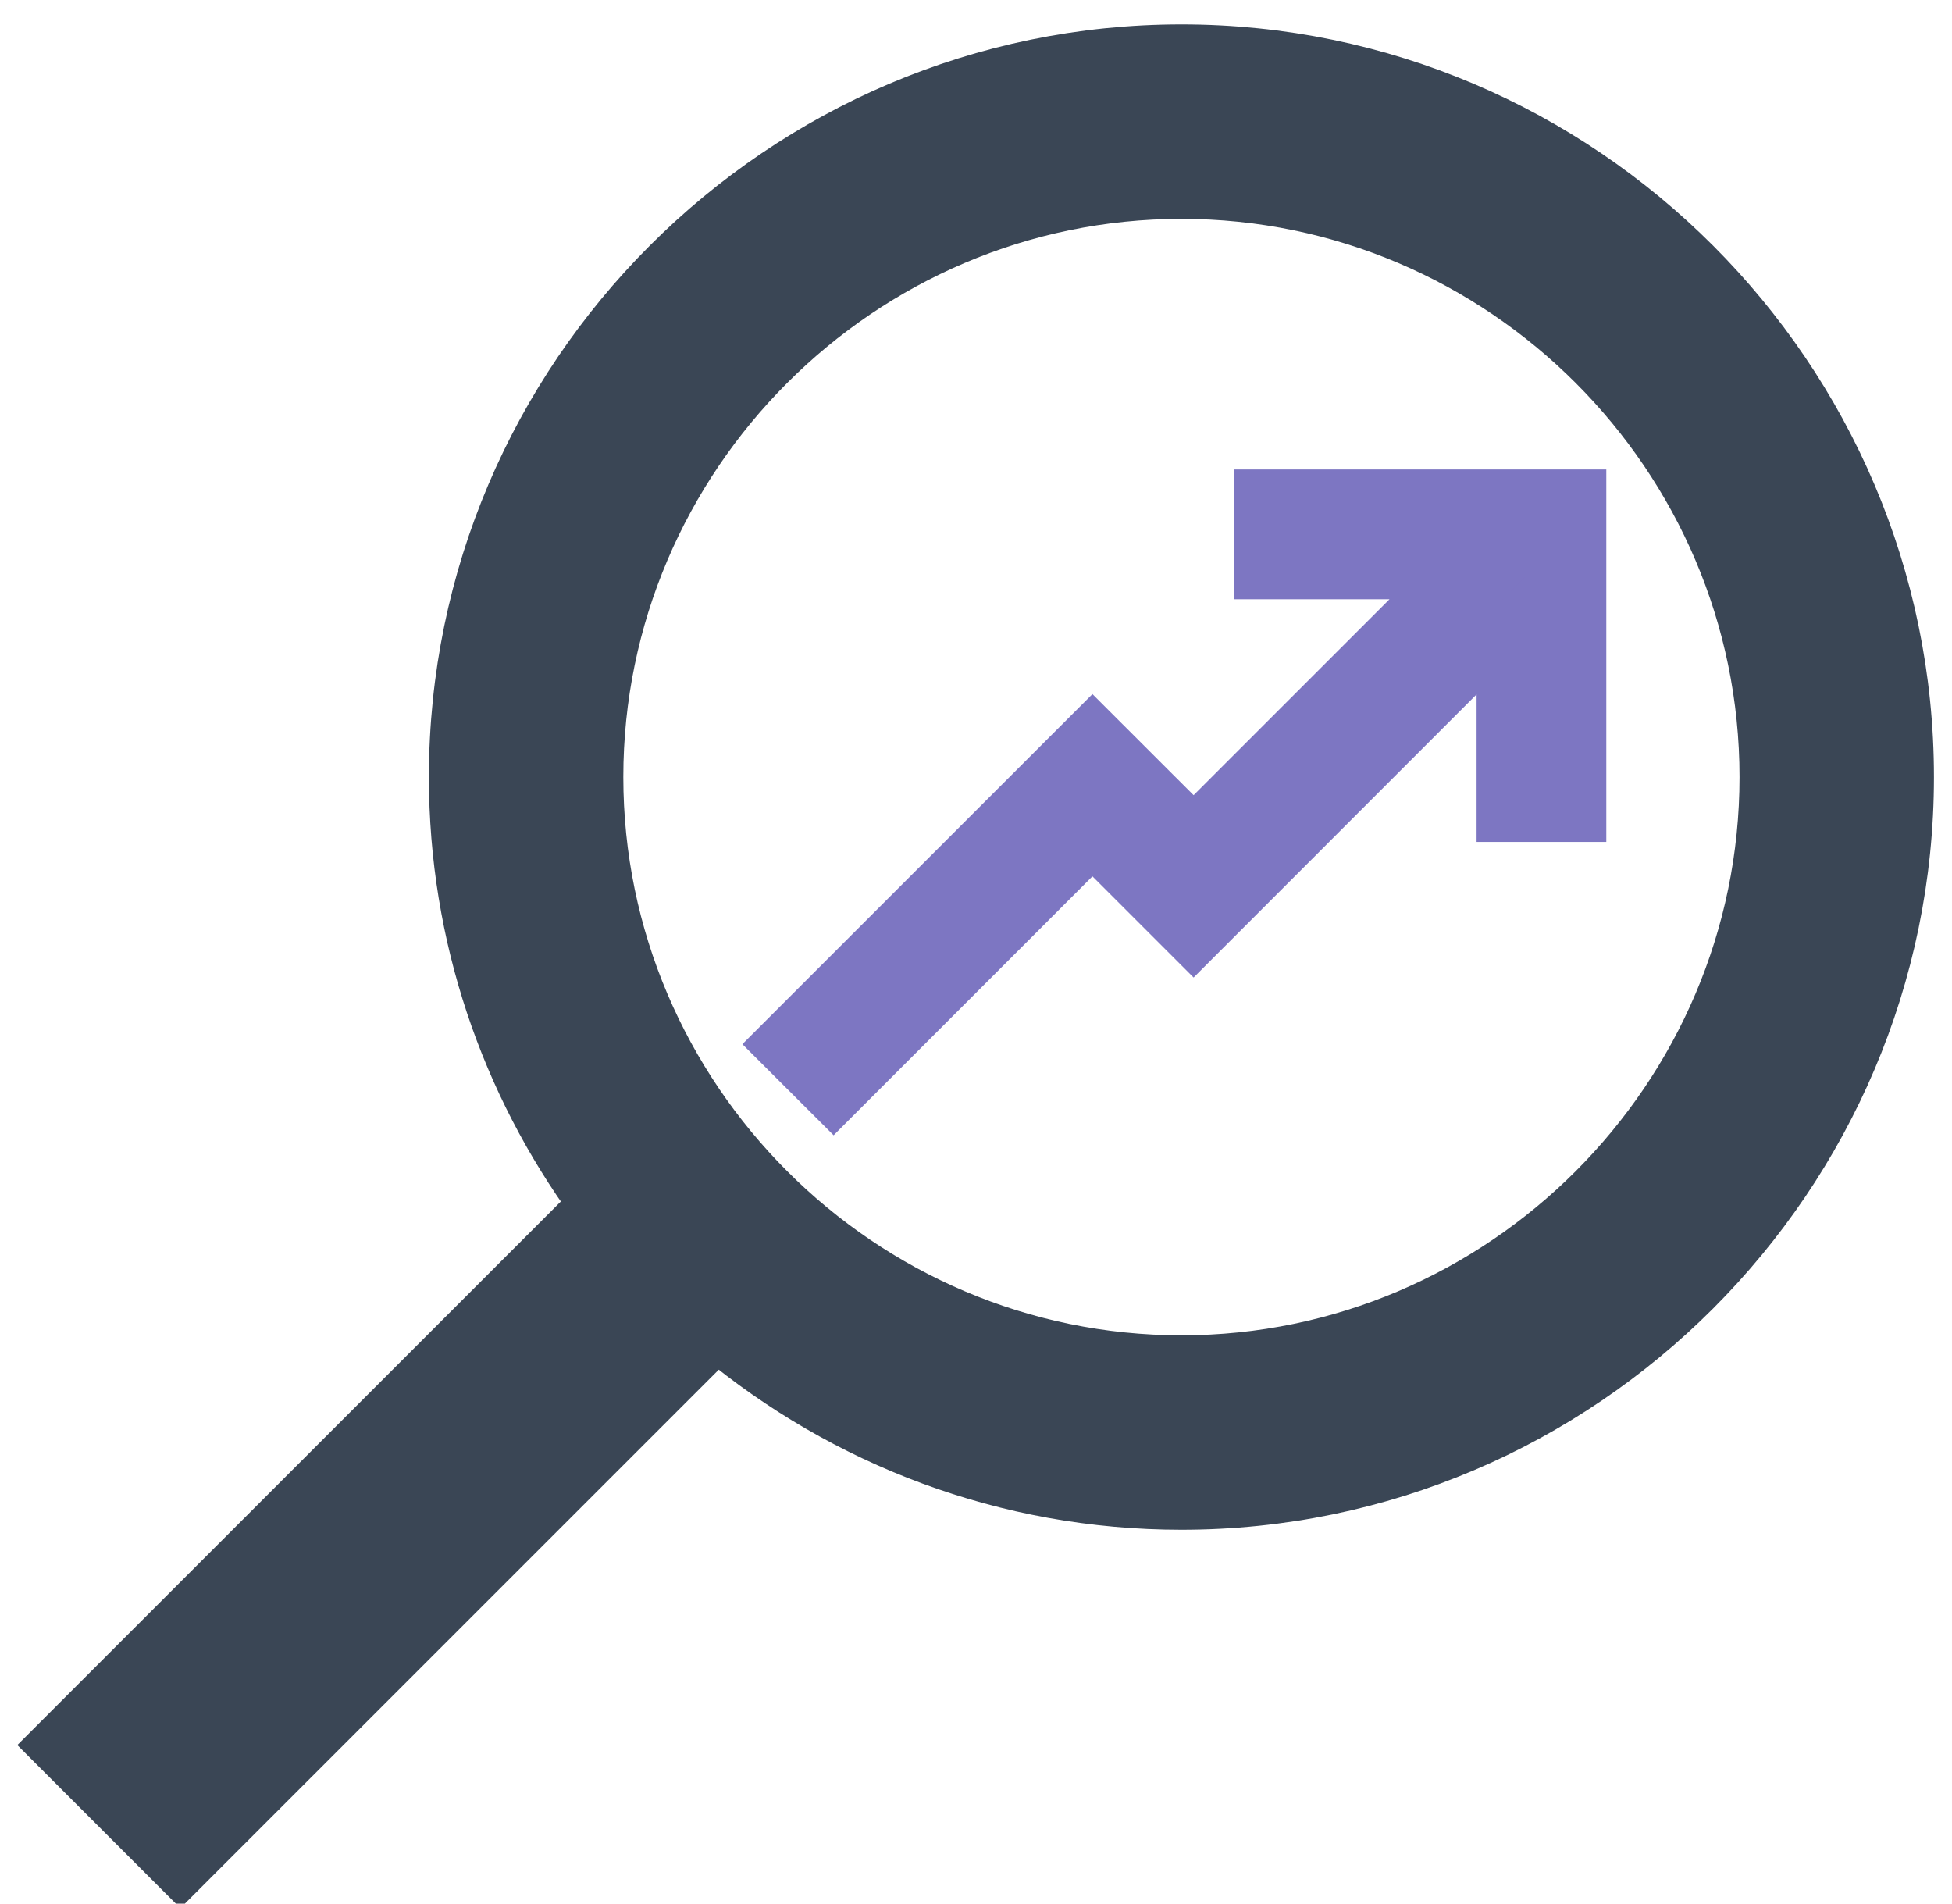
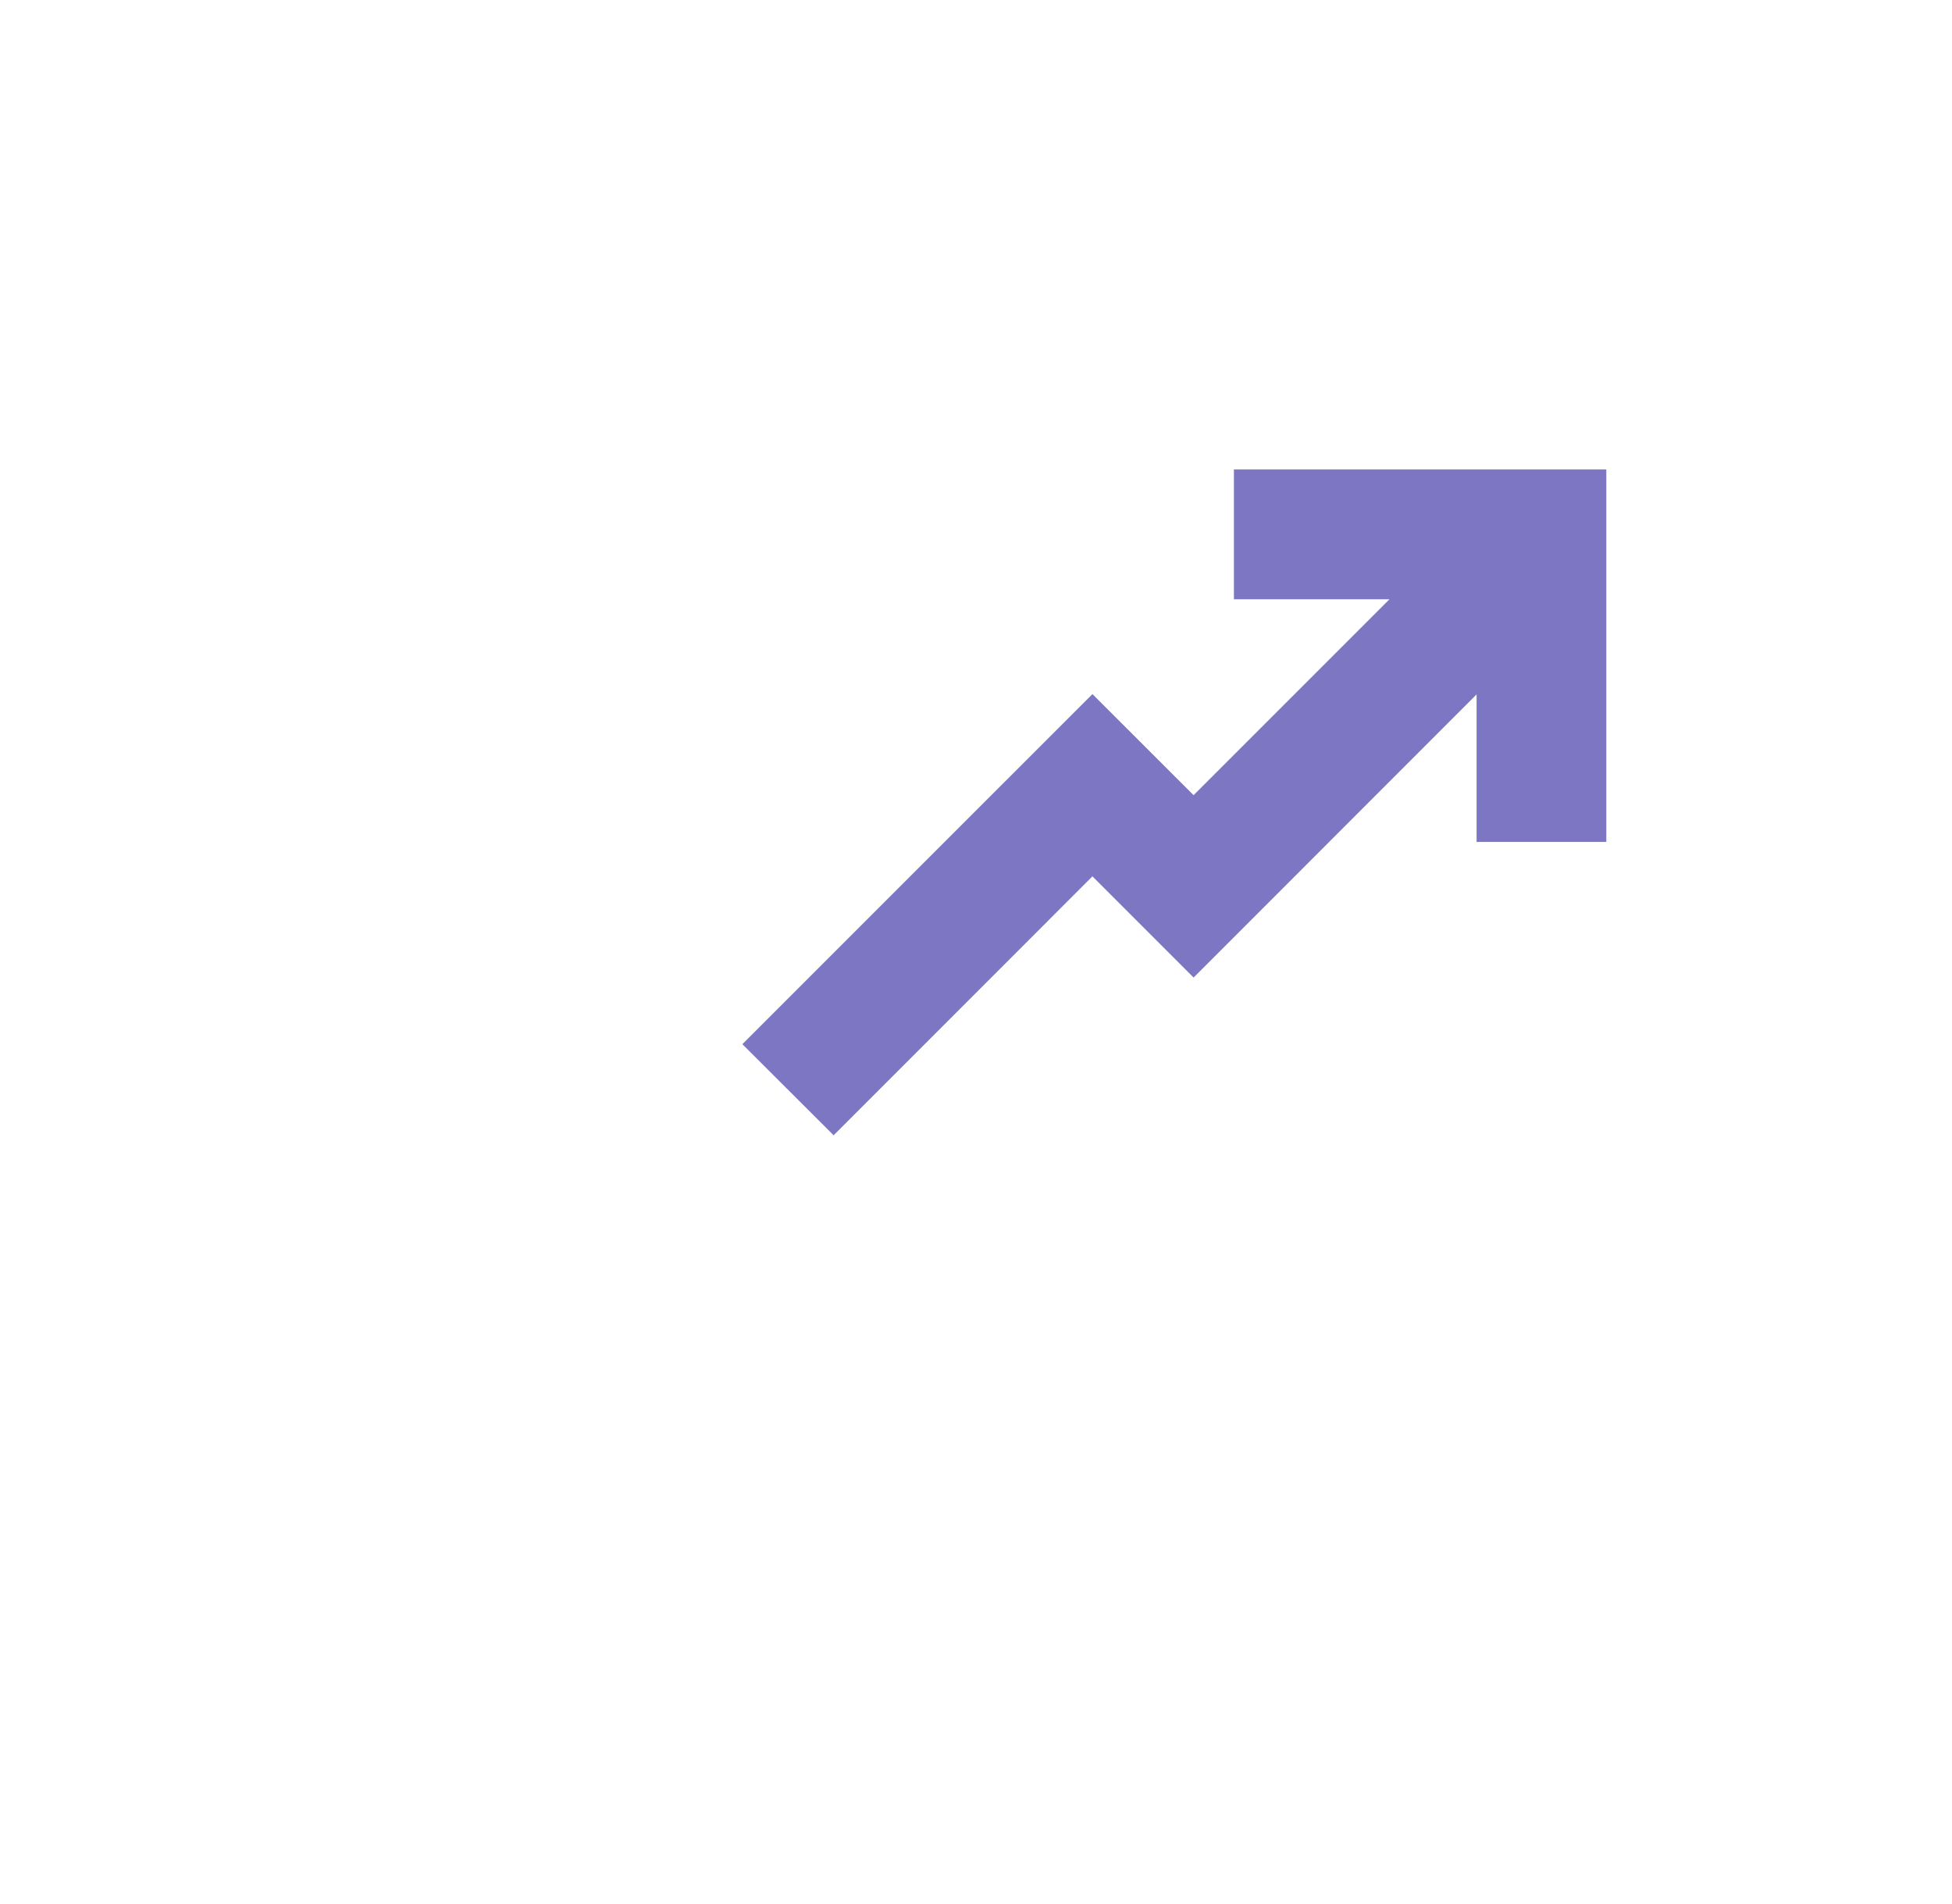
<svg xmlns="http://www.w3.org/2000/svg" width="40px" height="39px" viewBox="0 0 40 39" version="1.1">
  <title>Group 11</title>
  <desc>Created with Sketch.</desc>
  <defs />
  <g id="Page-1" stroke="none" stroke-width="1" fill="none" fill-rule="evenodd">
    <g id="Desktop-Copy-8" transform="translate(-899, -2586)">
      <g id="Group-11" transform="translate(900, 2587)">
-         <path d="M23.21,26.857 C29.775,26.857 35.146,21.485 35.146,14.92 C35.146,8.355 29.775,2.984 23.21,2.984 C16.645,2.984 11.273,8.355 11.273,14.92 C11.273,21.485 16.645,26.857 23.21,26.857 Z M13.693,26.39 C16.28,28.542 19.601,29.841 23.21,29.841 C31.416,29.841 38.13,23.127 38.13,14.92 C38.13,6.714 31.416,0 23.21,0 C15.003,0 8.289,6.714 8.289,14.92 C8.289,18.182 9.35,21.208 11.144,23.671 L0.062,34.752 L2.696,37.386 L13.693,26.39 Z" id="Fill-2" stroke="#3A4655" fill="#3A4655" />
        <polygon id="Path" stroke="#7D76C2" fill="#7D76C2" points="24.785 9.118 24.785 10.777 28.681 10.777 23.459 15.998 21.386 13.927 14.92 20.392 16.082 21.552 21.386 16.247 22.298 17.159 23.459 18.32 29.758 12.019 29.758 15.749 31.416 15.749 31.416 9.118" />
      </g>
    </g>
  </g>
</svg>